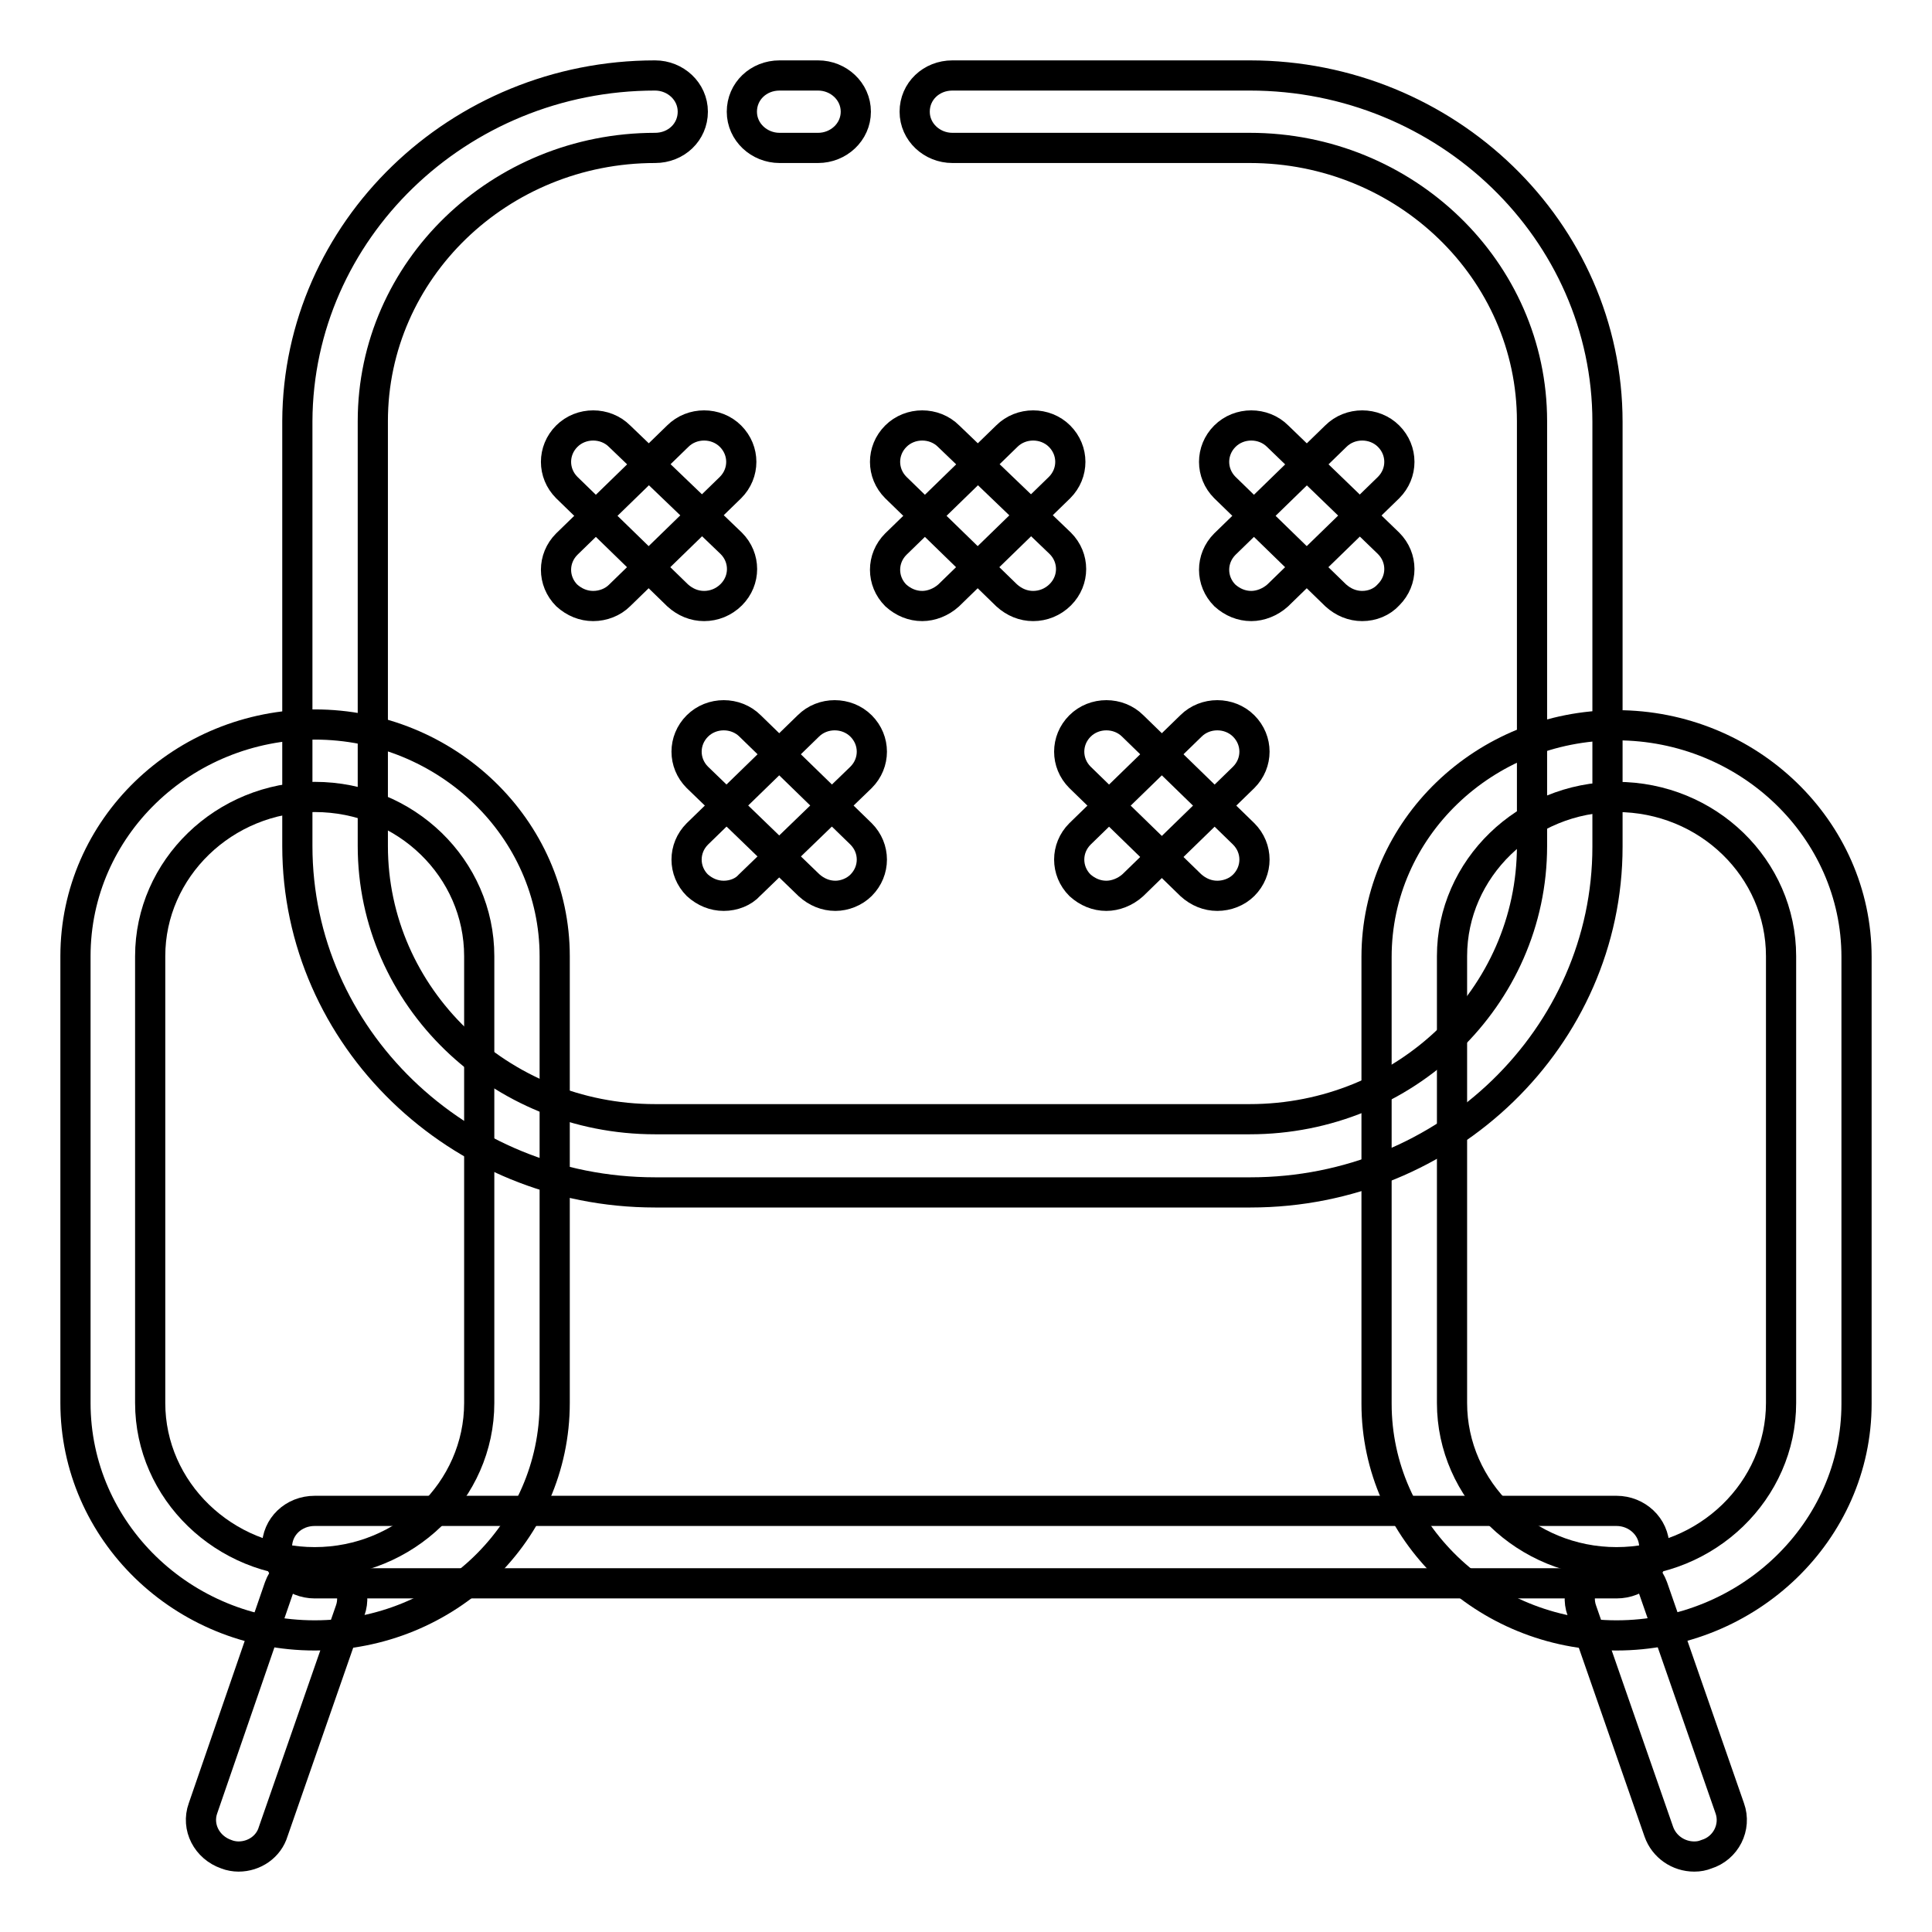
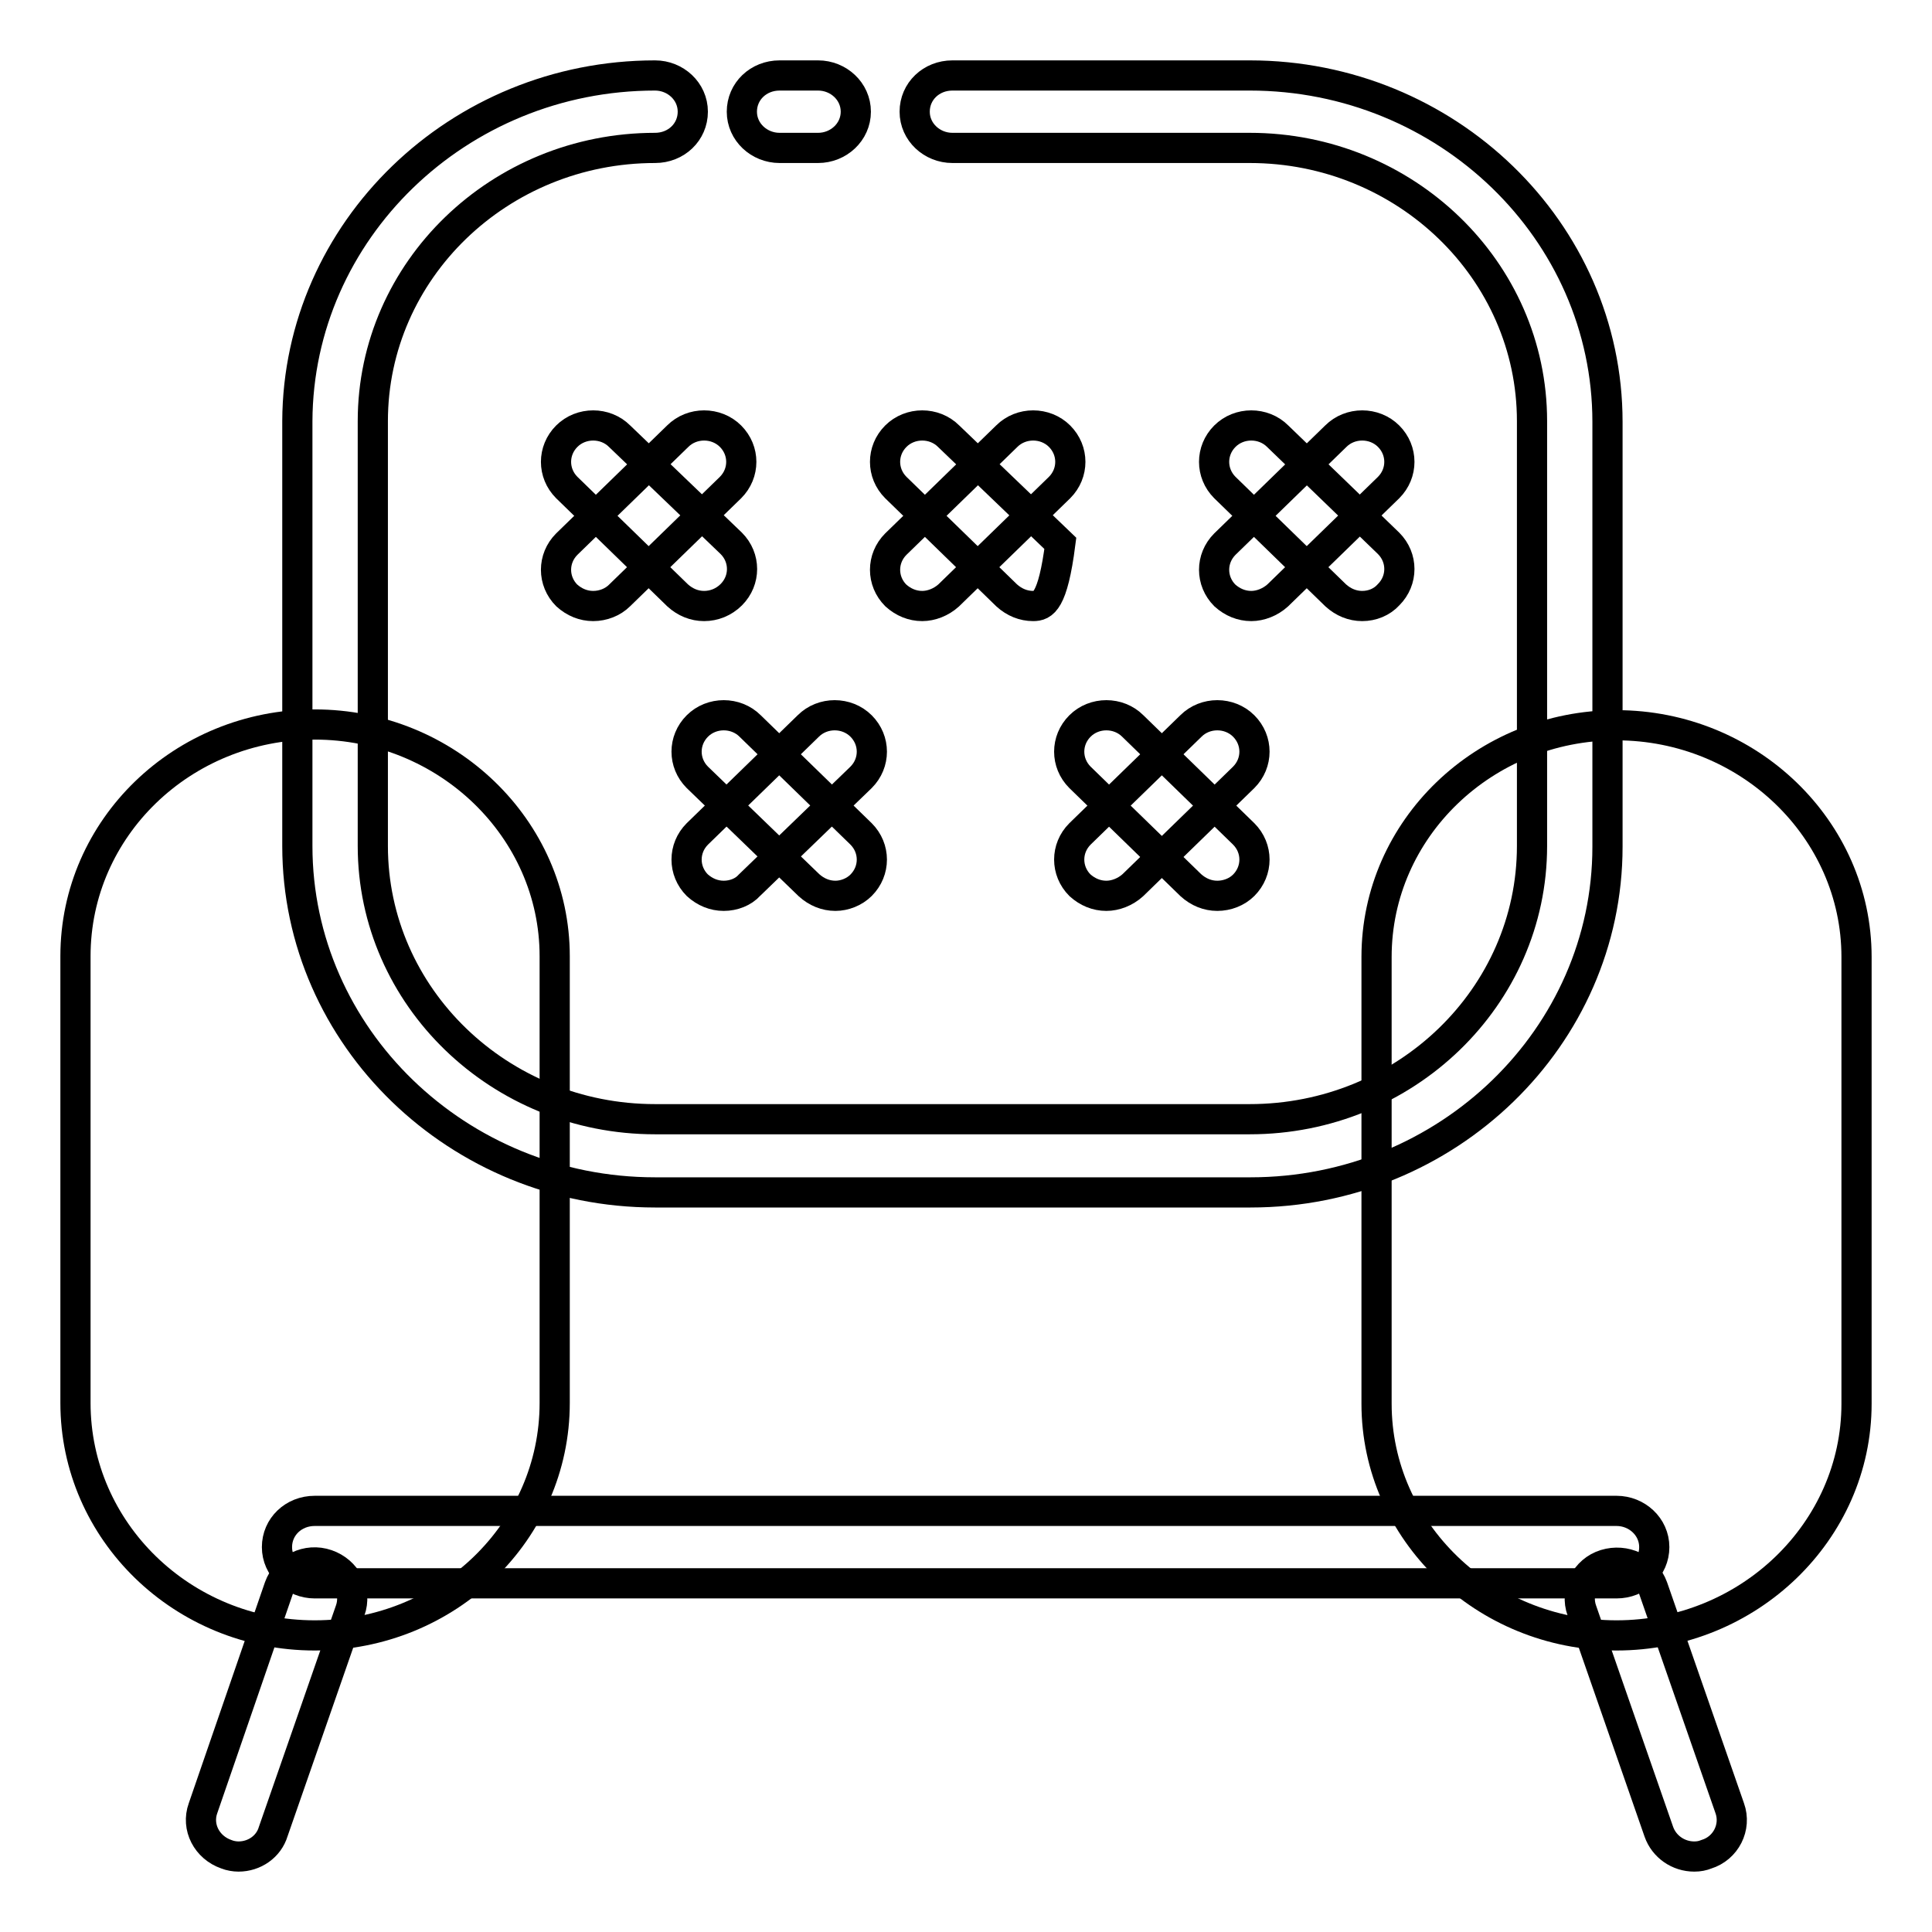
<svg xmlns="http://www.w3.org/2000/svg" version="1.1" x="0px" y="0px" viewBox="0 0 256 256" enable-background="new 0 0 256 256" xml:space="preserve">
  <g>
    <path stroke-width="4" fill-opacity="0" stroke="#000000" d="M214.2,209.8H41.7c-2.7,0-5-2.1-5-4.8c0-2.7,2.2-4.8,5-4.8h172.5c2.7,0,5,2.1,5,4.8 C219.2,207.7,217,209.8,214.2,209.8z M165.7,158H86.8c-26.1,0-47.4-20.6-47.4-45.9V55.8C39.5,30.6,60.7,10,86.8,10 c2.7,0,5,2.1,5,4.8s-2.2,4.8-5,4.8c-20.6,0-37.4,16.2-37.4,36.2v56.3c0,20,16.8,36.2,37.4,36.2h78.8c20.6,0,37.4-16.2,37.4-36.2 V55.8c0-20-16.8-36.2-37.4-36.2h-39.4c-2.7,0-5-2.1-5-4.8s2.2-4.8,5-4.8h39.4c26.1,0,47.4,20.6,47.4,45.9v56.3 C213,137.4,191.8,158,165.7,158L165.7,158z" />
    <path stroke-width="4" fill-opacity="0" stroke="#000000" d="M108.4,19.6h-5.1c-2.7,0-5-2.1-5-4.8s2.2-4.8,5-4.8h5.1c2.7,0,5,2.1,5,4.8S111.1,19.6,108.4,19.6z  M41.7,216.7c-17.5,0-31.7-13.8-31.7-30.8v-59.2c0-17,14.2-30.7,31.7-30.7c17.5,0,31.8,13.8,31.8,30.7v59.2 C73.5,202.9,59.3,216.7,41.7,216.7z" />
-     <path stroke-width="4" fill-opacity="0" stroke="#000000" d="M41.7,105.6c-12,0-21.8,9.5-21.8,21.1v59.2c0,11.6,9.8,21.1,21.8,21.1c12,0,21.8-9.5,21.8-21.1v-59.2 C63.5,115.1,53.8,105.6,41.7,105.6z" />
    <path stroke-width="4" fill-opacity="0" stroke="#000000" d="M214.2,216.7c-17.5,0-31.8-13.8-31.8-30.7v-59.2c0-17,14.3-30.7,31.8-30.7c17.5,0,31.8,13.8,31.8,30.7v59.2 C246,202.9,231.7,216.7,214.2,216.7z" />
-     <path stroke-width="4" fill-opacity="0" stroke="#000000" d="M214.2,105.6c-12,0-21.8,9.5-21.8,21.1v59.2c0,11.6,9.8,21.1,21.8,21.1s21.8-9.5,21.8-21.1v-59.2 C236,115.1,226.3,105.6,214.2,105.6z" />
    <path stroke-width="4" fill-opacity="0" stroke="#000000" d="M31.6,246c-0.5,0-1.1-0.1-1.6-0.3c-2.6-0.9-4-3.6-3.1-6.1L37,210.3c0.9-2.5,3.7-3.9,6.3-3 c2.6,0.9,4,3.6,3.1,6.1l-10.2,29.3C35.6,244.7,33.7,246,31.6,246z M224.5,246c-2.1,0-4-1.3-4.7-3.3l-10.2-29.3 c-0.9-2.5,0.5-5.3,3.1-6.1c2.6-0.8,5.4,0.5,6.3,3l10.2,29.3c0.9,2.5-0.5,5.3-3.1,6.1C225.6,245.9,225.1,246,224.5,246L224.5,246z  M93.3,80.3c-1.3,0-2.5-0.5-3.5-1.4L75.1,64.6c-1.9-1.9-1.9-4.9,0-6.8c1.9-1.9,5.1-1.9,7,0L96.9,72c1.9,1.9,1.9,4.9,0,6.8 C95.9,79.8,94.6,80.3,93.3,80.3z" />
-     <path stroke-width="4" fill-opacity="0" stroke="#000000" d="M78.6,80.3c-1.3,0-2.5-0.5-3.5-1.4c-1.9-1.9-1.9-4.9,0-6.8l14.7-14.3c1.9-1.9,5.1-1.9,7,0 c1.9,1.9,1.9,4.9,0,6.8L82.1,78.9C81.2,79.8,79.9,80.3,78.6,80.3z M136.9,80.3c-1.3,0-2.5-0.5-3.5-1.4l-14.7-14.3 c-1.9-1.9-1.9-4.9,0-6.8c1.9-1.9,5.1-1.9,7,0L140.5,72c1.9,1.9,1.9,4.9,0,6.8C139.5,79.8,138.2,80.3,136.9,80.3z" />
+     <path stroke-width="4" fill-opacity="0" stroke="#000000" d="M78.6,80.3c-1.3,0-2.5-0.5-3.5-1.4c-1.9-1.9-1.9-4.9,0-6.8l14.7-14.3c1.9-1.9,5.1-1.9,7,0 c1.9,1.9,1.9,4.9,0,6.8L82.1,78.9C81.2,79.8,79.9,80.3,78.6,80.3z M136.9,80.3c-1.3,0-2.5-0.5-3.5-1.4l-14.7-14.3 c-1.9-1.9-1.9-4.9,0-6.8c1.9-1.9,5.1-1.9,7,0L140.5,72C139.5,79.8,138.2,80.3,136.9,80.3z" />
    <path stroke-width="4" fill-opacity="0" stroke="#000000" d="M122.2,80.3c-1.3,0-2.5-0.5-3.5-1.4c-1.9-1.9-1.9-4.9,0-6.8l14.7-14.3c1.9-1.9,5.1-1.9,7,0 c1.9,1.9,1.9,4.9,0,6.8l-14.7,14.3C124.7,79.8,123.4,80.3,122.2,80.3z M180.5,80.3c-1.3,0-2.5-0.5-3.5-1.4l-14.7-14.3 c-1.9-1.9-1.9-4.9,0-6.8c1.9-1.9,5.1-1.9,7,0L184,72c1.9,1.9,1.9,4.9,0,6.8C183.1,79.8,181.8,80.3,180.5,80.3z" />
    <path stroke-width="4" fill-opacity="0" stroke="#000000" d="M165.8,80.3c-1.3,0-2.5-0.5-3.5-1.4c-1.9-1.9-1.9-4.9,0-6.8L177,57.8c1.9-1.9,5.1-1.9,7,0 c1.9,1.9,1.9,4.9,0,6.8l-14.7,14.3C168.3,79.8,167,80.3,165.8,80.3z" />
    <path stroke-width="4" fill-opacity="0" stroke="#000000" d="M110.7,118.7c-1.3,0-2.5-0.5-3.5-1.4L92.4,103c-1.9-1.9-1.9-4.9,0-6.8c1.9-1.9,5.1-1.9,7,0l14.7,14.3 c1.9,1.9,1.9,4.9,0,6.8C113.2,118.2,111.9,118.7,110.7,118.7z" />
    <path stroke-width="4" fill-opacity="0" stroke="#000000" d="M95.9,118.7c-1.3,0-2.5-0.5-3.5-1.4c-1.9-1.9-1.9-4.9,0-6.8l14.7-14.3c1.9-1.9,5.1-1.9,7,0 c1.9,1.9,1.9,4.9,0,6.8l-14.8,14.3C98.5,118.2,97.2,118.7,95.9,118.7z" />
    <path stroke-width="4" fill-opacity="0" stroke="#000000" d="M161.3,118.7c-1.3,0-2.5-0.5-3.5-1.4L143.1,103c-1.9-1.9-1.9-4.9,0-6.8c1.9-1.9,5.1-1.9,7,0l14.7,14.3 c1.9,1.9,1.9,4.9,0,6.8C163.9,118.2,162.6,118.7,161.3,118.7z" />
    <path stroke-width="4" fill-opacity="0" stroke="#000000" d="M146.6,118.7c-1.3,0-2.5-0.5-3.5-1.4c-1.9-1.9-1.9-4.9,0-6.8l14.7-14.3c1.9-1.9,5.1-1.9,7,0 c1.9,1.9,1.9,4.9,0,6.8l-14.7,14.3C149.1,118.2,147.8,118.7,146.6,118.7L146.6,118.7z" />
  </g>
</svg>